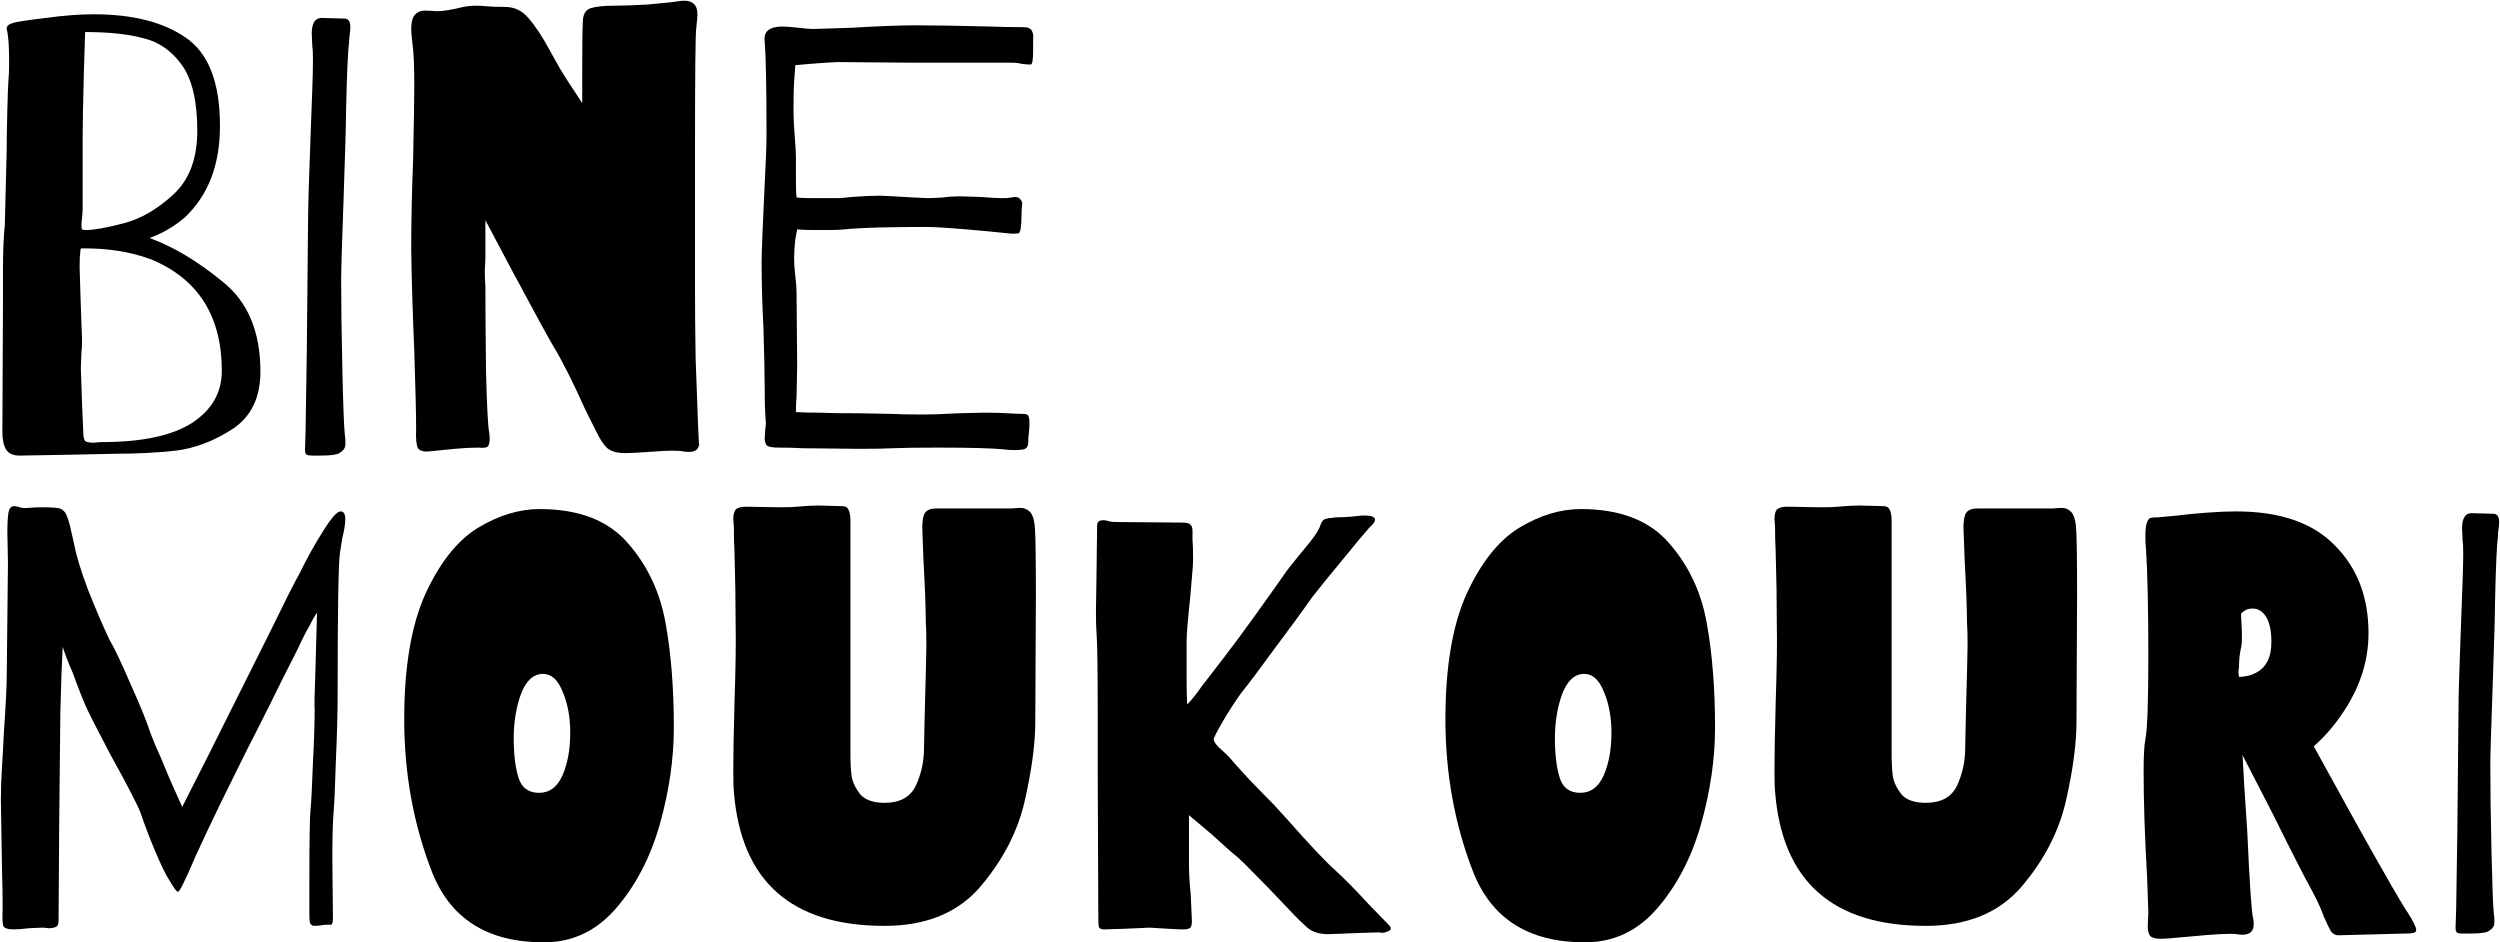
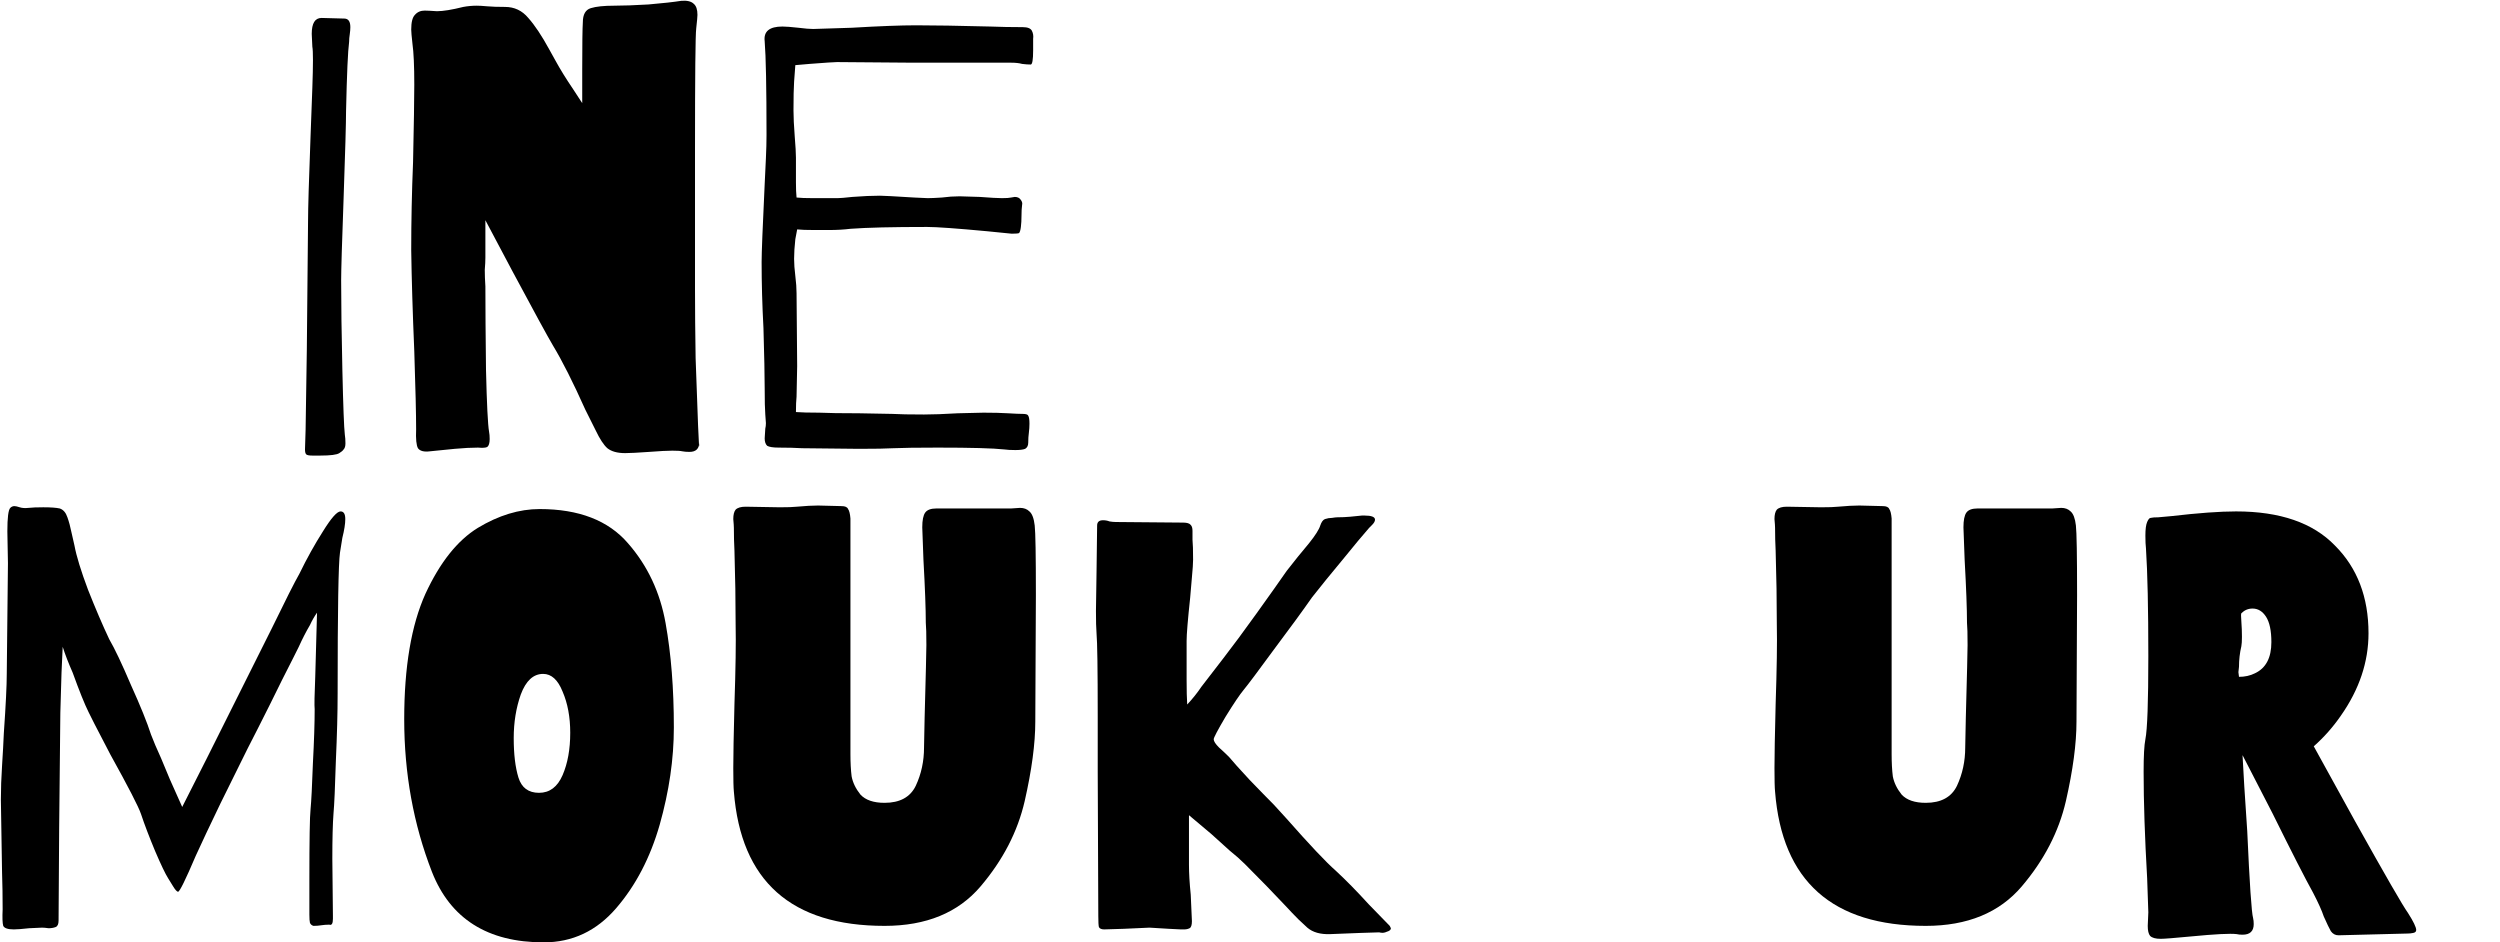
<svg xmlns="http://www.w3.org/2000/svg" width="2316" height="873" viewBox="0 0 2316 873" fill="none">
-   <path d="M2314.11 496.677C2313.02 504.676 2312.11 525.219 2311.38 558.306C2311.38 568.487 2310.65 594.302 2309.2 635.752C2307.75 675.748 2307.02 700.109 2307.02 708.835C2307.02 729.924 2307.38 756.648 2308.11 789.009C2308.84 821.005 2309.56 840.094 2310.29 846.275C2310.65 848.457 2310.84 851.002 2310.84 853.911C2310.84 856.456 2310.29 858.274 2309.2 859.365C2308.47 860.455 2307.2 861.546 2305.38 862.637C2303.2 864.091 2297.56 864.818 2288.47 864.818C2287.02 864.818 2284.66 864.818 2281.38 864.818C2278.48 864.818 2276.66 864.455 2275.93 863.728C2275.2 863 2274.84 861.546 2274.84 859.365L2275.39 841.912L2276.48 770.465L2277.57 655.932C2277.57 645.024 2278.29 620.3 2279.75 581.758C2280.11 572.668 2280.66 557.943 2281.38 537.581C2282.11 516.856 2282.11 504.676 2281.38 501.04L2280.84 489.586C2280.84 480.133 2283.75 475.406 2289.57 475.406L2309.75 475.952C2313.38 475.952 2315.2 478.497 2315.2 483.587C2315.2 485.405 2315.02 487.587 2314.65 490.132C2314.29 492.313 2314.11 494.495 2314.11 496.677Z" fill="black" />
-   <path d="M2230.73 845.729C2235.82 853.728 2238.37 859 2238.37 861.546C2238.37 863 2237.46 863.909 2235.64 864.273C2233.82 864.636 2232.19 864.818 2230.73 864.818C2229.64 864.818 2228.73 864.818 2228.01 864.818L2166.38 866.454C2163.47 866.454 2161.1 865.182 2159.29 862.636C2157.83 860.091 2155.65 855.546 2152.74 849.002C2150.92 843.548 2147.65 836.276 2142.92 827.186C2135.65 814.096 2123.11 789.553 2105.29 753.557L2077.48 699.563L2079.11 728.469L2081.84 769.919C2084.02 818.641 2085.84 845.547 2087.29 850.638C2087.66 852.092 2087.84 853.91 2087.84 856.092C2087.84 862.636 2084.38 865.909 2077.48 865.909C2075.29 865.909 2073.48 865.727 2072.02 865.363C2066.2 864.636 2052.02 865.363 2029.48 867.545C2014.21 868.999 2004.94 869.727 2001.67 869.727C1996.94 869.727 1993.67 868.818 1991.85 867C1990.39 865.182 1989.67 862.091 1989.67 857.728L1990.21 845.184L1989.12 813.551C1986.94 775.737 1985.85 742.831 1985.85 714.834C1985.85 700.29 1986.39 690.291 1987.49 684.838C1989.3 675.748 1990.21 650.114 1990.21 607.937C1990.21 563.942 1989.49 530.672 1988.03 508.129C1987.67 505.221 1987.49 501.221 1987.49 496.131C1987.49 490.313 1988.03 486.132 1989.12 483.587C1990.21 481.041 1991.3 479.769 1992.39 479.769C1993.85 479.405 1996.21 479.224 1999.48 479.224L2011.48 478.133C2036.57 475.224 2056.57 473.77 2071.48 473.77C2112.2 473.77 2142.74 484.314 2163.1 505.402C2183.83 526.127 2194.19 553.215 2194.19 586.666C2194.19 613.209 2185.65 638.661 2168.56 663.022C2161.29 673.566 2152.92 683.02 2143.47 691.382L2181.65 760.648C2209.64 810.824 2226.01 839.184 2230.73 845.729ZM2074.2 627.026C2079.66 627.026 2084.57 625.935 2088.93 623.753C2099.11 619.026 2104.2 609.391 2104.2 594.847C2104.2 584.303 2102.56 576.486 2099.29 571.395C2096.02 566.305 2091.84 563.76 2086.75 563.76C2082.75 563.76 2079.29 565.214 2076.39 568.123C2076.02 568.487 2076.02 571.032 2076.39 575.758C2076.75 580.485 2076.93 585.212 2076.93 589.939C2076.93 593.938 2076.75 596.847 2076.39 598.665C2074.93 604.846 2074.2 611.209 2074.2 617.754L2073.66 622.662L2074.2 627.026Z" fill="black" />
+   <path d="M2230.73 845.729C2235.82 853.728 2238.37 859 2238.37 861.546C2238.37 863 2237.46 863.909 2235.64 864.273C2233.82 864.636 2232.19 864.818 2230.73 864.818L2166.38 866.454C2163.47 866.454 2161.1 865.182 2159.29 862.636C2157.83 860.091 2155.65 855.546 2152.74 849.002C2150.92 843.548 2147.65 836.276 2142.92 827.186C2135.65 814.096 2123.11 789.553 2105.29 753.557L2077.48 699.563L2079.11 728.469L2081.84 769.919C2084.02 818.641 2085.84 845.547 2087.29 850.638C2087.66 852.092 2087.84 853.91 2087.84 856.092C2087.84 862.636 2084.38 865.909 2077.48 865.909C2075.29 865.909 2073.48 865.727 2072.02 865.363C2066.2 864.636 2052.02 865.363 2029.48 867.545C2014.21 868.999 2004.94 869.727 2001.67 869.727C1996.94 869.727 1993.67 868.818 1991.85 867C1990.39 865.182 1989.67 862.091 1989.67 857.728L1990.21 845.184L1989.12 813.551C1986.94 775.737 1985.85 742.831 1985.85 714.834C1985.85 700.29 1986.39 690.291 1987.49 684.838C1989.3 675.748 1990.21 650.114 1990.21 607.937C1990.21 563.942 1989.49 530.672 1988.03 508.129C1987.67 505.221 1987.49 501.221 1987.49 496.131C1987.49 490.313 1988.03 486.132 1989.12 483.587C1990.21 481.041 1991.3 479.769 1992.39 479.769C1993.85 479.405 1996.21 479.224 1999.48 479.224L2011.48 478.133C2036.57 475.224 2056.57 473.77 2071.48 473.77C2112.2 473.77 2142.74 484.314 2163.1 505.402C2183.83 526.127 2194.19 553.215 2194.19 586.666C2194.19 613.209 2185.65 638.661 2168.56 663.022C2161.29 673.566 2152.92 683.02 2143.47 691.382L2181.65 760.648C2209.64 810.824 2226.01 839.184 2230.73 845.729ZM2074.2 627.026C2079.66 627.026 2084.57 625.935 2088.93 623.753C2099.11 619.026 2104.2 609.391 2104.2 594.847C2104.2 584.303 2102.56 576.486 2099.29 571.395C2096.02 566.305 2091.84 563.76 2086.75 563.76C2082.75 563.76 2079.29 565.214 2076.39 568.123C2076.02 568.487 2076.02 571.032 2076.39 575.758C2076.75 580.485 2076.93 585.212 2076.93 589.939C2076.93 593.938 2076.75 596.847 2076.39 598.665C2074.93 604.846 2074.2 611.209 2074.2 617.754L2073.66 622.662L2074.2 627.026Z" fill="black" />
  <path d="M1752.41 698.473C1752.41 706.472 1752.77 713.381 1753.5 719.198C1754.59 725.016 1757.32 730.652 1761.68 736.105C1766.41 741.196 1773.86 743.741 1784.04 743.741C1798.22 743.741 1807.86 738.469 1812.95 727.925C1818.04 717.017 1820.58 705.2 1820.58 692.474L1821.13 665.204C1822.22 624.845 1822.76 602.302 1822.76 597.575C1822.76 587.394 1822.58 580.486 1822.22 576.85C1822.22 564.124 1821.49 544.672 1820.04 518.493L1818.94 488.496C1818.94 481.951 1819.85 477.406 1821.67 474.861C1823.49 472.316 1826.94 471.043 1832.03 471.043H1901.3L1909.48 470.498C1913.12 470.498 1916.03 471.589 1918.21 473.77C1920.75 475.952 1922.39 480.315 1923.12 486.86C1923.84 493.041 1924.21 514.493 1924.21 551.216L1923.66 668.477C1923.66 688.838 1920.39 713.381 1913.84 742.105C1907.3 770.465 1893.66 796.826 1872.94 821.187C1852.21 845.548 1822.58 857.729 1784.04 857.729C1697.5 857.729 1650.96 816.279 1644.42 733.379C1644.05 729.743 1643.87 722.471 1643.87 711.563C1643.87 700.291 1644.24 680.475 1644.96 652.115C1646.05 619.391 1646.42 595.03 1646.05 579.032C1646.05 557.216 1645.69 534.309 1644.96 510.312C1644.6 503.403 1644.42 496.313 1644.42 489.041C1644.42 487.587 1644.24 484.86 1643.87 480.86C1643.87 476.861 1644.6 473.952 1646.05 472.134C1647.87 470.316 1650.96 469.407 1655.33 469.407L1686.96 469.953C1694.23 469.953 1699.5 469.771 1702.78 469.407C1710.77 468.68 1717.32 468.316 1722.41 468.316L1744.23 468.862C1747.5 468.862 1749.5 469.771 1750.23 471.589C1751.32 473.043 1752.04 475.952 1752.41 480.315V698.473Z" fill="black" />
-   <path d="M1464.47 471.59C1500.83 471.59 1528.1 482.134 1546.28 503.223C1564.46 523.948 1576.09 548.672 1581.18 577.397C1586.27 605.757 1588.82 637.935 1588.82 673.932C1588.82 703.019 1584.46 733.016 1575.73 763.922C1567 794.464 1553.55 820.279 1535.37 841.368C1517.19 862.456 1494.83 873.001 1468.29 873.001C1416.29 873.001 1381.75 851.185 1364.66 807.553C1347.57 763.558 1339.03 716.472 1339.03 666.296C1339.03 617.938 1345.57 579.215 1358.66 550.127C1372.11 521.039 1388.29 500.678 1407.2 489.042C1426.47 477.407 1445.56 471.59 1464.47 471.59ZM1463.92 734.47C1473.74 734.47 1481.01 729.016 1485.74 718.109C1490.47 707.201 1492.83 694.111 1492.83 678.84C1492.83 664.296 1490.47 651.57 1485.74 640.662C1481.38 629.755 1475.38 624.301 1467.74 624.301C1458.65 624.301 1451.74 630.664 1447.02 643.389C1442.65 655.752 1440.47 669.205 1440.47 683.749C1440.47 698.656 1441.93 710.837 1444.83 720.29C1447.74 729.744 1454.11 734.47 1463.92 734.47Z" fill="black" />
  <path d="M1096.01 484.135C1099.64 484.135 1102.01 484.862 1103.1 486.316C1104.19 487.407 1104.73 489.225 1104.73 491.77C1104.73 493.224 1104.73 495.951 1104.73 499.951C1105.1 503.587 1105.28 509.768 1105.28 518.494C1105.28 521.767 1104.92 527.221 1104.19 534.856C1103.46 542.492 1102.92 548.855 1102.55 553.945C1100.37 574.307 1099.28 587.578 1099.28 593.759V629.755C1099.28 639.572 1099.46 647.208 1099.83 652.662C1104.92 647.208 1109.28 641.754 1112.91 636.3L1133.09 610.121C1141.82 598.849 1152.18 584.851 1164.18 568.125C1176.18 551.4 1185.45 538.311 1192 528.857C1192.36 528.493 1195.81 524.13 1202.36 515.768C1203.45 514.313 1206.9 510.132 1212.72 503.223C1218.54 495.951 1221.99 490.497 1223.08 486.862C1224.18 483.589 1225.63 481.589 1227.45 480.862C1229.63 480.135 1231.81 479.771 1233.99 479.771C1236.17 479.408 1237.81 479.226 1238.9 479.226C1242.9 479.226 1246.9 479.044 1250.9 478.681C1254.9 478.317 1258.54 477.953 1261.81 477.59H1263.99C1270.53 477.59 1273.81 478.862 1273.81 481.408C1273.81 482.862 1272.9 484.498 1271.08 486.316C1269.63 487.771 1268.72 488.679 1268.35 489.043C1262.9 495.224 1254.72 505.041 1243.81 518.494C1232.9 531.584 1223.45 543.219 1215.45 553.4C1207.09 565.398 1195.27 581.579 1180 601.94C1165.09 622.301 1155.82 634.664 1152.18 639.027C1148.55 643.39 1142.91 651.753 1135.28 664.115C1128 676.477 1124.37 683.386 1124.37 684.84C1124.37 686.658 1126 689.203 1129.28 692.476C1132.91 695.748 1136 698.657 1138.55 701.202C1141.82 705.201 1148.18 712.292 1157.64 722.472C1167.09 732.289 1174.54 739.925 1180 745.379L1191.45 757.923C1213.27 782.648 1228.54 798.828 1237.27 806.463C1246.72 815.19 1256.9 825.552 1267.81 837.551C1279.08 849.186 1285.62 855.912 1287.44 857.73L1288.53 859.912C1288.53 861.366 1287.26 862.457 1284.71 863.184C1282.53 864.275 1280.17 864.457 1277.62 863.73L1260.17 864.275L1232.36 865.366C1223.27 865.73 1216.18 863.73 1211.09 859.367C1210 858.276 1207.27 855.731 1202.91 851.731C1198.91 847.731 1194.91 843.55 1190.91 839.187C1180 827.552 1167.45 814.644 1153.27 800.464C1149.27 796.464 1144.55 792.283 1139.09 787.92L1122.19 772.649L1101.46 755.196V801.009C1101.46 809.008 1102.01 818.28 1103.1 828.824L1104.19 853.367C1104.19 857.003 1103.46 859.185 1102.01 859.912C1100.55 860.639 1098.92 861.003 1097.1 861.003C1095.64 861.003 1094.55 861.003 1093.83 861.003L1082.92 860.457L1064.92 859.367L1040.92 860.457L1022.92 861.003C1020.38 861.003 1018.74 860.275 1018.02 858.821C1017.65 857.367 1017.47 853.913 1017.47 848.459L1016.93 714.837V663.57C1016.93 620.302 1016.56 594.668 1015.83 586.669C1015.47 582.306 1015.29 575.397 1015.29 565.944L1015.83 529.948L1016.38 486.862C1016.38 483.589 1018.2 481.953 1021.83 481.953C1024.02 481.953 1026.02 482.317 1027.83 483.044C1030.01 483.407 1032.01 483.589 1033.83 483.589L1096.01 484.135Z" fill="black" />
  <path d="M787.846 698.473C787.846 706.472 788.21 713.381 788.937 719.198C790.028 725.016 792.755 730.652 797.118 736.105C801.845 741.196 809.298 743.741 819.479 743.741C833.659 743.741 843.295 738.469 848.385 727.925C853.475 717.017 856.021 705.2 856.021 692.474L856.566 665.204C857.657 624.845 858.202 602.302 858.202 597.575C858.202 587.394 858.02 580.486 857.657 576.85C857.657 564.124 856.93 544.672 855.475 518.493L854.384 488.496C854.384 481.951 855.293 477.406 857.111 474.861C858.929 472.316 862.384 471.043 867.474 471.043H936.739L944.92 470.498C948.556 470.498 951.465 471.589 953.646 473.77C956.192 475.952 957.828 480.315 958.555 486.86C959.282 493.041 959.646 514.493 959.646 551.216L959.1 668.477C959.1 688.838 955.828 713.381 949.283 742.105C942.738 770.465 929.104 796.826 908.379 821.187C887.654 845.548 858.02 857.729 819.479 857.729C732.943 857.729 686.403 816.279 679.858 733.379C679.494 729.743 679.312 722.471 679.312 711.563C679.312 700.291 679.676 680.475 680.403 652.115C681.494 619.391 681.858 595.03 681.494 579.032C681.494 557.216 681.13 534.309 680.403 510.312C680.04 503.403 679.858 496.313 679.858 489.041C679.858 487.587 679.676 484.86 679.312 480.86C679.312 476.861 680.04 473.952 681.494 472.134C683.312 470.316 686.403 469.407 690.766 469.407L722.399 469.953C729.671 469.953 734.943 469.771 738.215 469.407C746.214 468.68 752.759 468.316 757.849 468.316L779.665 468.862C782.938 468.862 784.937 469.771 785.665 471.589C786.755 473.043 787.483 475.952 787.846 480.315V698.473Z" fill="black" />
  <path d="M499.906 471.59C536.265 471.59 563.535 482.134 581.715 503.223C599.895 523.948 611.53 548.672 616.62 577.397C621.711 605.757 624.256 637.935 624.256 673.932C624.256 703.019 619.893 733.016 611.166 763.922C602.44 794.464 588.987 820.279 570.807 841.368C552.627 862.456 530.266 873.001 503.724 873.001C451.729 873.001 417.187 851.185 400.098 807.553C383.009 763.558 374.465 716.472 374.465 666.296C374.465 617.938 381.01 579.215 394.099 550.127C407.552 521.039 423.732 500.678 442.639 489.042C461.91 477.407 480.999 471.59 499.906 471.59ZM499.36 734.47C509.178 734.47 516.449 729.016 521.176 718.109C525.903 707.201 528.266 694.111 528.266 678.84C528.266 664.296 525.903 651.57 521.176 640.662C516.813 629.755 510.814 624.301 503.178 624.301C494.088 624.301 487.18 630.664 482.453 643.389C478.09 655.752 475.908 669.205 475.908 683.749C475.908 698.656 477.363 710.837 480.272 720.29C483.18 729.744 489.543 734.47 499.36 734.47Z" fill="black" />
  <path d="M68.989 505.405C70.807 515.222 74.988 528.857 81.533 546.309C88.441 563.762 94.986 579.033 101.167 592.123C106.258 600.849 112.984 615.029 121.347 634.664C130.073 653.934 136.254 669.205 139.89 680.477C142.072 686.294 145.162 693.566 149.162 702.293L157.343 721.927L168.796 747.56C179.341 726.835 186.976 711.746 191.703 702.293L227.154 631.391L251.696 582.306C264.422 556.127 272.967 539.219 277.33 531.584C284.238 517.403 291.51 504.314 299.146 492.315C306.781 479.953 312.235 473.772 315.508 473.772C318.416 473.772 319.871 476.135 319.871 480.862C319.871 485.225 318.962 491.043 317.144 498.315L314.962 511.95C313.508 521.767 312.781 565.398 312.781 642.844C312.781 659.933 312.235 680.658 311.144 705.019C310.417 729.38 309.69 745.561 308.963 753.56C308.236 763.013 307.872 777.012 307.872 795.555L308.417 848.458V851.185C308.417 855.549 307.327 857.367 305.145 856.639H304.054C302.236 856.639 300.055 856.821 297.51 857.185C295.328 857.548 292.965 857.73 290.419 857.73C288.965 857.367 287.874 856.458 287.147 855.003C286.783 853.549 286.602 851.004 286.602 847.368V815.189C286.602 778.102 286.965 756.287 287.692 749.742C288.42 742.106 289.147 727.926 289.874 707.201C290.965 686.476 291.51 669.751 291.51 657.025C291.147 653.752 291.328 643.572 292.056 626.483L292.601 606.848L293.692 567.58C291.147 571.216 288.965 575.034 287.147 579.033C283.511 585.214 280.057 591.941 276.784 599.213L271.331 610.121C265.149 622.119 258.059 636.3 250.06 652.662C242.061 668.66 235.153 682.295 229.335 693.566C222.79 706.656 214.428 723.563 204.247 744.288C194.43 764.649 186.794 780.829 181.34 792.828C171.887 815.008 166.433 826.097 164.978 826.097C163.888 826.097 162.251 824.279 160.07 820.643C157.888 817.007 156.434 814.644 155.707 813.553C153.162 809.554 149.162 801.191 143.708 788.465C138.254 775.375 133.891 763.922 130.619 754.105C128.437 747.56 118.983 729.199 102.258 699.02C89.168 673.932 82.442 660.842 82.078 659.752C78.442 652.48 73.534 640.299 67.353 623.21C63.353 614.12 60.263 606.121 58.081 599.213L56.99 623.21L55.899 660.297L54.809 767.74L54.263 852.822C54.263 856.094 53.354 858.094 51.536 858.821C49.718 859.548 47.537 859.912 44.992 859.912C42.446 859.548 40.447 859.366 38.992 859.366L26.993 859.912C20.449 860.639 15.722 861.003 12.813 861.003C7.359 861.003 4.087 859.912 2.996 857.73C2.269 855.185 2.087 850.095 2.451 842.459C2.451 830.46 2.269 819.007 1.905 808.099L0.814 741.016C0.814 730.835 1.178 720.291 1.905 709.383C2.632 698.111 3.178 688.112 3.541 679.386C5.359 653.207 6.268 634.845 6.268 624.301L7.359 521.767L6.814 492.315C6.814 479.589 7.723 472.317 9.541 470.5C10.632 469.409 11.904 468.863 13.358 468.863C14.449 468.863 16.085 469.227 18.267 469.954C20.449 470.681 23.176 470.863 26.448 470.5C29.72 470.136 34.265 469.954 40.083 469.954C46.991 469.954 52.082 470.318 55.354 471.045C58.626 472.136 60.99 474.863 62.444 479.226C63.898 483.225 65.171 487.952 66.262 493.406C67.353 498.496 68.262 502.496 68.989 505.405Z" fill="black" />
  <path d="M957.102 46.722C957.102 55.428 956.345 59.781 954.831 59.781C952.56 59.781 949.91 59.592 946.882 59.214C944.232 58.456 940.825 58.078 936.661 58.078H845.812L775.403 57.51C773.132 57.51 764.615 58.078 749.852 59.214L736.792 60.349L735.656 75.68C735.278 81.358 735.089 90.254 735.089 102.367C735.089 108.424 735.467 116.373 736.224 126.215C736.981 135.3 737.36 141.924 737.36 146.088V168.801C737.36 174.857 737.549 179.589 737.928 182.996C741.335 183.375 746.445 183.564 753.259 183.564H775.971C778.242 183.564 782.785 183.185 789.598 182.428C799.44 181.671 807.958 181.293 815.15 181.293C818.178 181.293 828.777 181.86 846.947 182.996L859.439 183.564C862.467 183.564 866.821 183.375 872.499 182.996C878.177 182.239 883.666 181.86 888.965 181.86L907.703 182.428C917.545 183.185 924.359 183.564 928.144 183.564C932.308 183.564 935.147 183.375 936.661 182.996L940.068 182.428C942.718 182.428 944.611 183.375 945.746 185.267C946.882 186.781 947.26 188.296 946.882 189.81C946.503 192.46 946.314 195.866 946.314 200.03C946.314 203.816 946.125 207.223 945.746 210.251C945.368 213.279 944.8 215.172 944.043 215.929C943.286 216.308 941.014 216.497 937.229 216.497L914.517 214.226C886.126 211.576 867.578 210.251 858.871 210.251C826.695 210.251 803.037 210.819 787.895 211.954C781.838 212.711 775.214 213.09 768.022 213.09C760.829 213.09 756.287 213.09 754.394 213.09C747.202 213.09 741.902 212.901 738.495 212.522L736.792 221.607C736.035 228.421 735.656 234.478 735.656 239.777C735.656 244.32 736.035 249.619 736.792 255.676C737.549 261.732 737.928 267.032 737.928 271.574L738.495 339.144L737.928 367.534C737.549 370.941 737.36 375.673 737.36 381.73C742.281 382.108 749.473 382.297 758.937 382.297C766.886 382.676 779.189 382.865 795.844 382.865L826.506 383.433C832.941 383.812 842.783 384.001 856.032 384.001C863.982 384.001 874.391 383.622 887.262 382.865L911.11 382.297C920.195 382.297 927.766 382.487 933.822 382.865C939.879 383.244 944.421 383.433 947.45 383.433C950.478 383.433 952.181 384.001 952.56 385.137C953.317 386.272 953.696 388.733 953.696 392.518C953.696 395.168 953.506 398.007 953.128 401.035C952.749 403.685 952.56 406.713 952.56 410.12C952.56 412.77 951.614 414.663 949.721 415.798C947.828 416.555 944.8 416.934 940.636 416.934C936.472 416.934 933.065 416.745 930.415 416.366C920.195 415.23 899.564 414.663 868.524 414.663C849.597 414.663 835.97 414.852 827.642 415.23C821.207 415.609 810.607 415.798 795.844 415.798L743.038 415.23C736.981 414.852 729.789 414.663 721.461 414.663C716.162 414.663 712.565 414.095 710.673 412.959C709.159 411.445 708.402 409.174 708.402 406.146L708.969 397.061C709.348 395.546 709.537 393.843 709.537 391.95C709.537 390.815 709.348 388.165 708.969 384.001C708.591 379.458 708.402 371.32 708.402 359.585C708.402 348.229 708.023 329.68 707.266 303.94C706.13 282.741 705.562 262.3 705.562 242.616C705.562 234.288 706.509 210.251 708.402 170.504C708.78 162.555 709.159 154.606 709.537 146.656C709.916 138.707 710.105 131.515 710.105 125.079C710.105 81.169 709.537 52.211 708.402 38.205C707.266 29.119 712.755 24.577 724.868 24.577C727.896 24.577 732.817 24.956 739.631 25.713C745.688 26.47 750.23 26.848 753.259 26.848L789.031 25.713C814.771 24.198 834.645 23.441 848.651 23.441C864.928 23.441 887.83 23.82 917.356 24.577C926.819 24.956 936.851 25.145 947.45 25.145C951.992 25.145 954.831 26.28 955.967 28.552C957.102 30.823 957.481 33.283 957.102 35.933C957.102 38.205 957.102 39.719 957.102 40.476V46.722Z" fill="black" />
  <path d="M539.376 64.324C539.376 40.855 539.565 26.281 539.944 20.603C539.944 13.411 542.404 9.057 547.325 7.543C552.246 6.029 559.439 5.272 568.902 5.272C577.23 5.272 587.829 4.893 600.7 4.136C613.949 3.001 624.169 1.865 631.361 0.73C636.661 0.351 640.446 1.297 642.718 3.569C644.989 5.461 646.124 8.868 646.124 13.789C646.124 15.303 645.746 19.467 644.989 26.281C644.232 31.959 643.853 69.624 643.853 139.275V267.6C643.853 286.906 644.042 308.293 644.421 331.763C645.178 354.854 645.935 375.674 646.692 394.222C647.449 412.77 647.828 417.881 647.828 409.553C647.828 415.61 644.8 418.638 638.743 418.638C636.093 418.638 633.822 418.449 631.929 418.07C630.415 417.691 627.387 417.502 622.844 417.502C618.302 417.502 611.109 417.881 601.267 418.638C590.668 419.395 583.287 419.773 579.123 419.773C571.931 419.773 566.442 418.259 562.656 415.231C559.249 412.203 555.653 406.714 551.868 398.764L542.215 379.459C530.859 354.097 520.828 334.223 512.121 319.839C507.2 311.511 494.708 288.609 474.646 251.134L449.662 204.006V225.582V238.642C449.662 241.67 449.473 245.456 449.094 249.998C449.094 254.541 449.284 259.651 449.662 265.329C449.662 285.013 449.851 310.754 450.23 342.551C450.987 374.349 451.933 393.465 453.069 399.9C453.447 401.793 453.637 404.064 453.637 406.714C453.637 410.499 452.88 412.96 451.366 414.095C449.851 414.852 447.012 415.042 442.848 414.663C436.792 414.663 429.599 415.042 421.272 415.799C413.322 416.556 405.751 417.313 398.559 418.07C392.881 418.827 389.096 417.881 387.203 415.231C385.689 412.581 385.121 406.714 385.5 397.629C385.5 384.001 384.932 359.964 383.796 325.517C382.282 289.556 381.336 258.326 380.957 231.828C380.957 204.952 381.525 177.697 382.66 150.064C383.418 115.238 383.796 91.39 383.796 78.519C383.796 61.107 383.228 48.426 382.093 40.476C381.336 33.663 380.957 29.309 380.957 27.417C380.957 20.603 382.093 16.06 384.364 13.789C386.635 11.139 389.663 9.815 393.449 9.815C395.342 9.815 399.127 10.004 404.805 10.382C410.483 10.382 418.622 9.057 429.221 6.408C433.385 5.651 437.549 5.272 441.713 5.272C443.984 5.272 447.202 5.461 451.366 5.84C455.529 6.218 461.018 6.408 467.832 6.408C476.538 6.408 483.731 9.815 489.409 16.628C495.465 23.442 501.901 33.095 508.714 45.587L514.392 55.807C518.935 64.135 524.424 73.031 530.859 82.494L539.376 95.554V64.324Z" fill="black" />
  <path d="M323.425 38.773C322.29 47.101 321.343 68.489 320.586 102.936C320.586 113.535 319.829 140.412 318.315 183.565C316.801 225.205 316.044 250.567 316.044 259.652C316.044 281.607 316.422 309.43 317.179 343.12C317.936 376.431 318.694 396.305 319.451 402.74C319.829 405.011 320.018 407.661 320.018 410.689C320.018 413.339 319.451 415.232 318.315 416.367C317.558 417.503 316.233 418.639 314.34 419.774C312.069 421.288 306.202 422.045 296.738 422.045C295.224 422.045 292.764 422.045 289.357 422.045C286.328 422.045 284.436 421.667 283.679 420.91C282.922 420.153 282.543 418.639 282.543 416.367L283.111 398.197L284.246 323.814L285.382 204.574C285.382 193.218 286.139 167.477 287.653 127.352C288.032 117.888 288.6 102.558 289.357 81.359C290.114 59.782 290.114 47.101 289.357 43.316L288.789 31.392C288.789 21.55 291.817 16.629 297.874 16.629L318.883 17.197C322.668 17.197 324.561 19.846 324.561 25.146C324.561 27.039 324.372 29.31 323.993 31.96C323.615 34.231 323.425 36.502 323.425 38.773Z" fill="black" />
-   <path d="M138.48 220.473C160.435 228.423 182.958 241.861 206.049 260.788C229.518 279.336 241.253 307.159 241.253 344.256C241.253 368.483 232.547 386.274 215.134 397.63C198.1 408.608 180.687 415.232 162.895 417.504C145.483 419.396 127.123 420.343 107.818 420.343L52.74 421.478L18.104 422.046C12.047 422.046 7.883 420.153 5.612 416.368C3.341 412.583 2.205 407.283 2.205 400.469L2.773 274.415V247.16C2.773 232.776 3.341 219.716 4.476 207.982L6.18 138.709C6.18 130.759 6.369 119.025 6.748 103.505C7.126 87.606 7.505 77.575 7.883 73.41C8.262 70.382 8.451 65.083 8.451 57.512C8.451 44.263 7.883 34.8 6.748 29.121C6.369 28.364 6.18 27.418 6.18 26.282C6.18 24.011 8.262 22.308 12.426 21.172C16.211 20.036 26.242 18.522 42.52 16.63C58.797 14.358 73.56 13.223 86.809 13.223C122.77 13.223 151.161 20.415 171.98 34.8C193.179 49.184 203.778 76.439 203.778 116.564C203.778 152.904 192.8 181.294 170.845 201.736C161.003 210.064 150.214 216.309 138.48 220.473ZM76.588 191.515C76.588 195.3 76.399 198.707 76.02 201.736C75.642 204.385 75.453 206.467 75.453 207.982C75.453 210.253 75.642 211.767 76.02 212.524C76.399 212.903 77.535 213.092 79.427 213.092C86.998 213.092 98.733 211.01 114.632 206.846C130.53 202.682 145.861 193.786 160.624 180.159C175.387 166.531 182.769 146.847 182.769 121.107C182.769 93.852 178.037 73.6 168.573 60.351C159.11 47.102 147.186 38.774 132.801 35.367C118.795 31.582 100.815 29.689 78.859 29.689L77.724 66.029C76.967 93.284 76.588 113.536 76.588 126.785V191.515ZM94.19 409.554C131.287 409.554 159.11 403.687 177.658 391.952C196.207 379.839 205.481 363.751 205.481 343.688C205.481 292.964 183.715 258.517 140.183 240.347C120.877 233.154 99.111 229.748 74.885 230.126C74.506 231.262 74.317 232.776 74.317 234.669C73.938 236.561 73.749 240.915 73.749 247.728L74.885 284.068L76.02 314.73C76.02 320.029 75.831 323.815 75.453 326.086L74.885 340.849L76.02 374.35L77.156 400.469C77.156 405.012 77.913 407.851 79.427 408.986C81.32 409.743 83.781 410.122 86.809 410.122C90.216 409.743 92.676 409.554 94.19 409.554Z" fill="black" />
</svg>